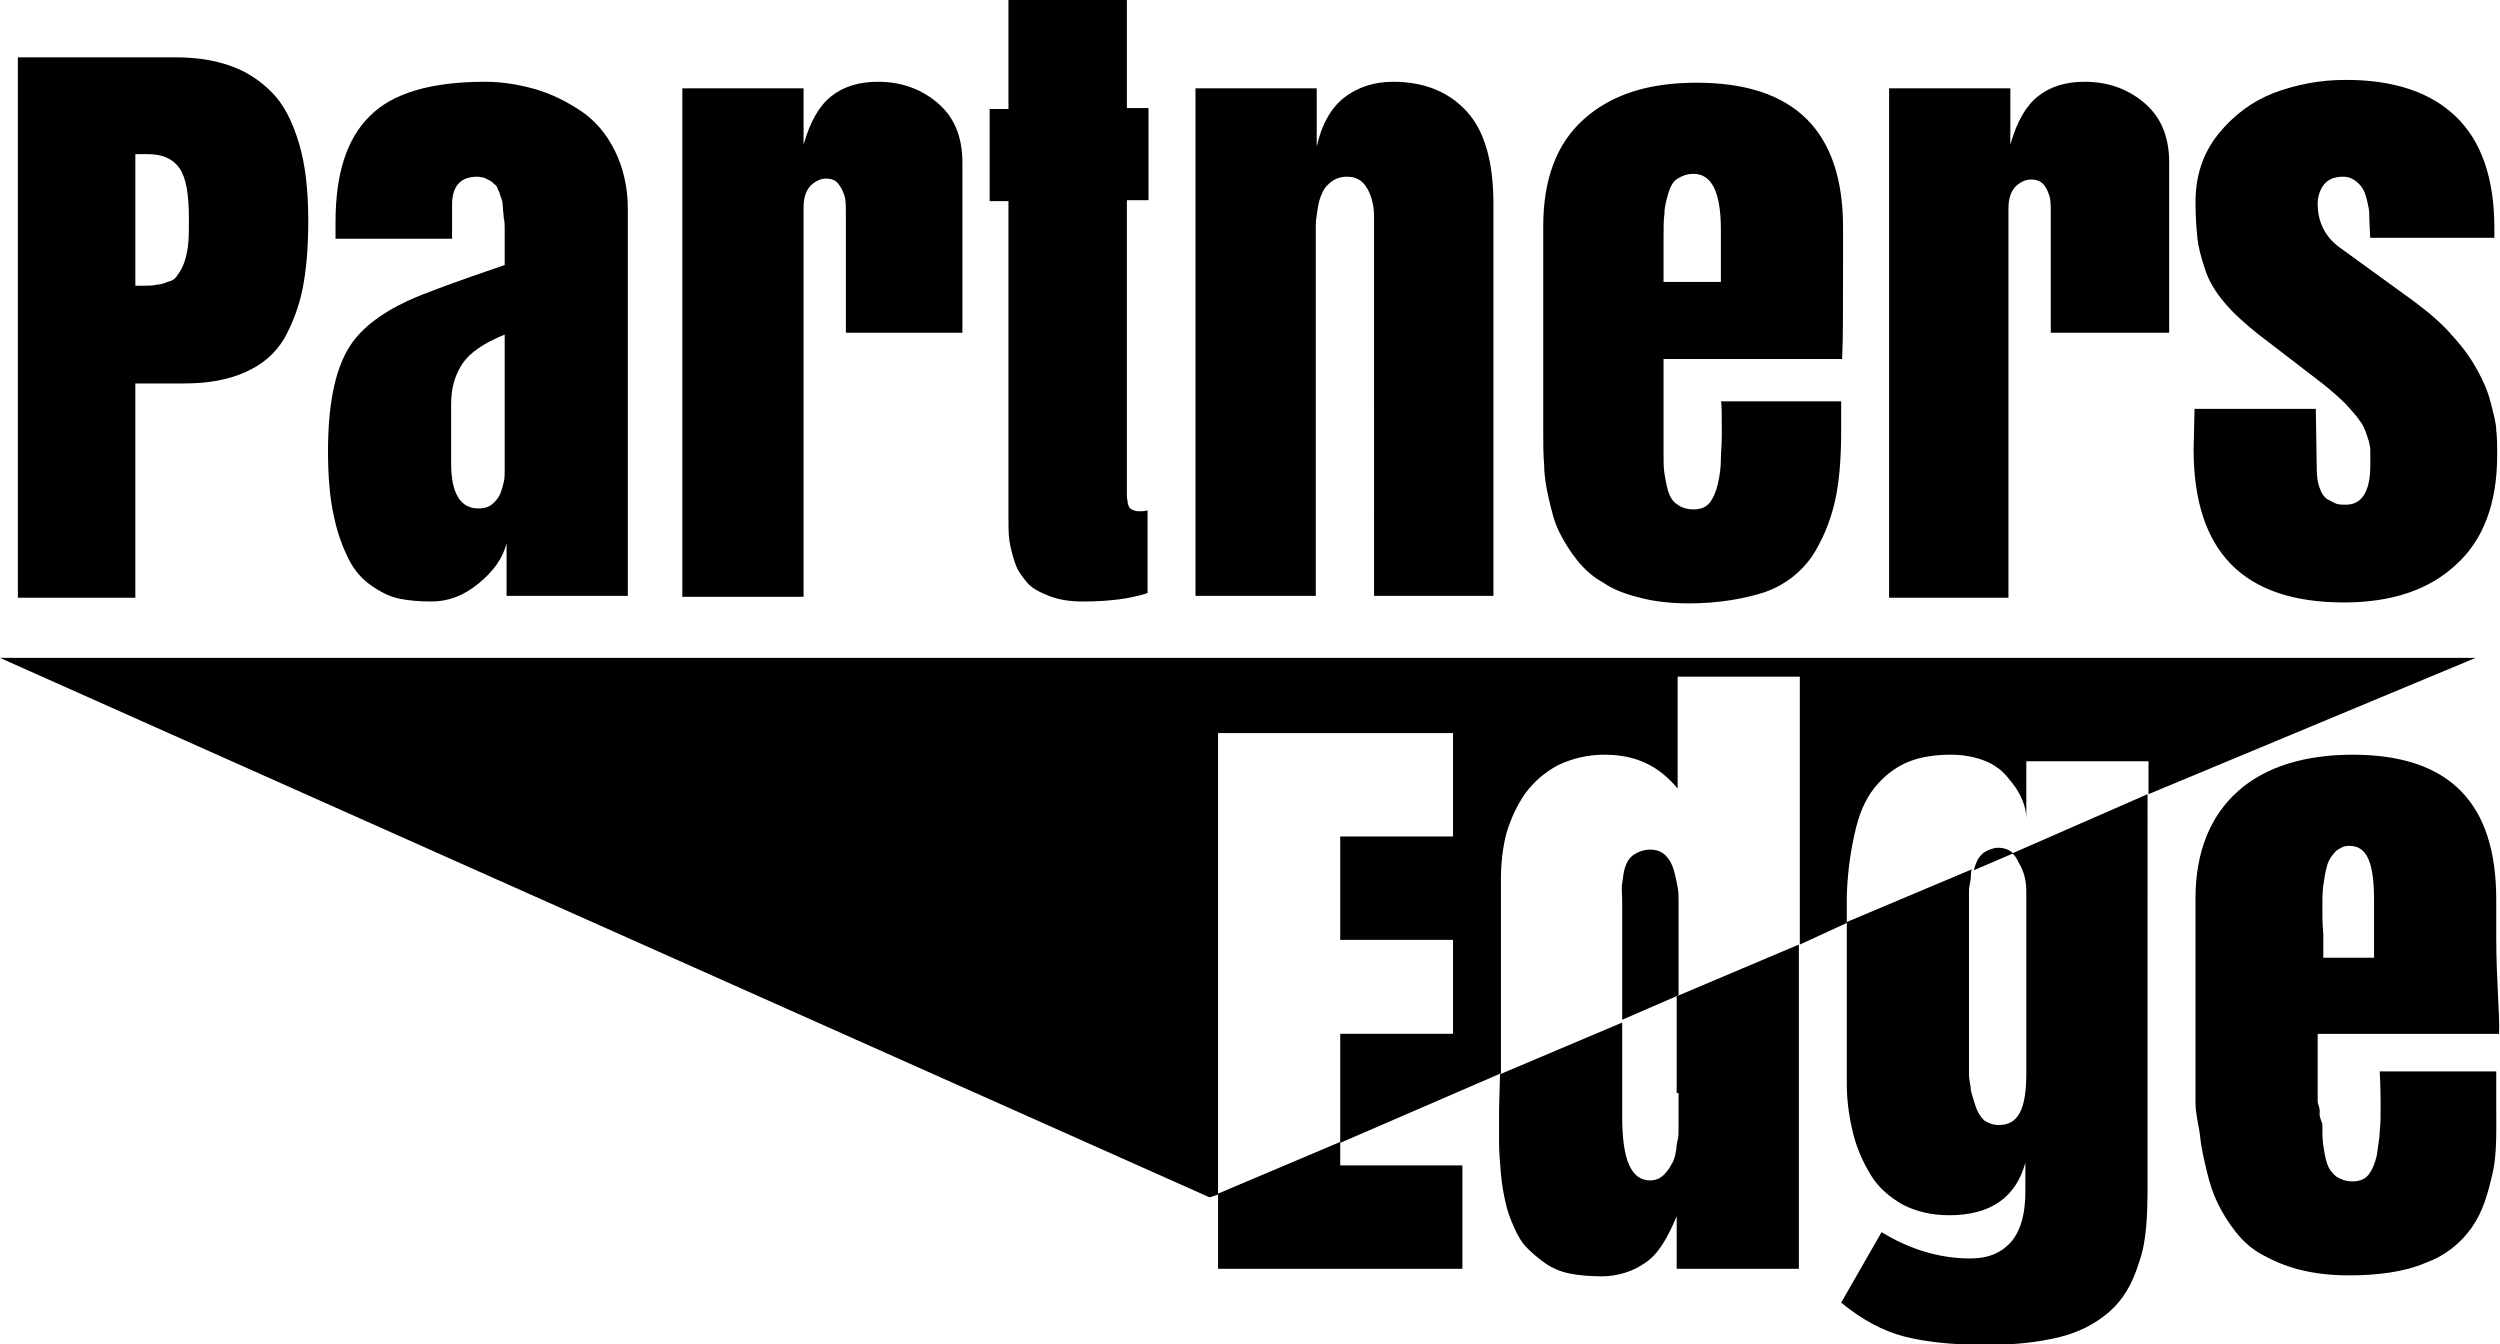
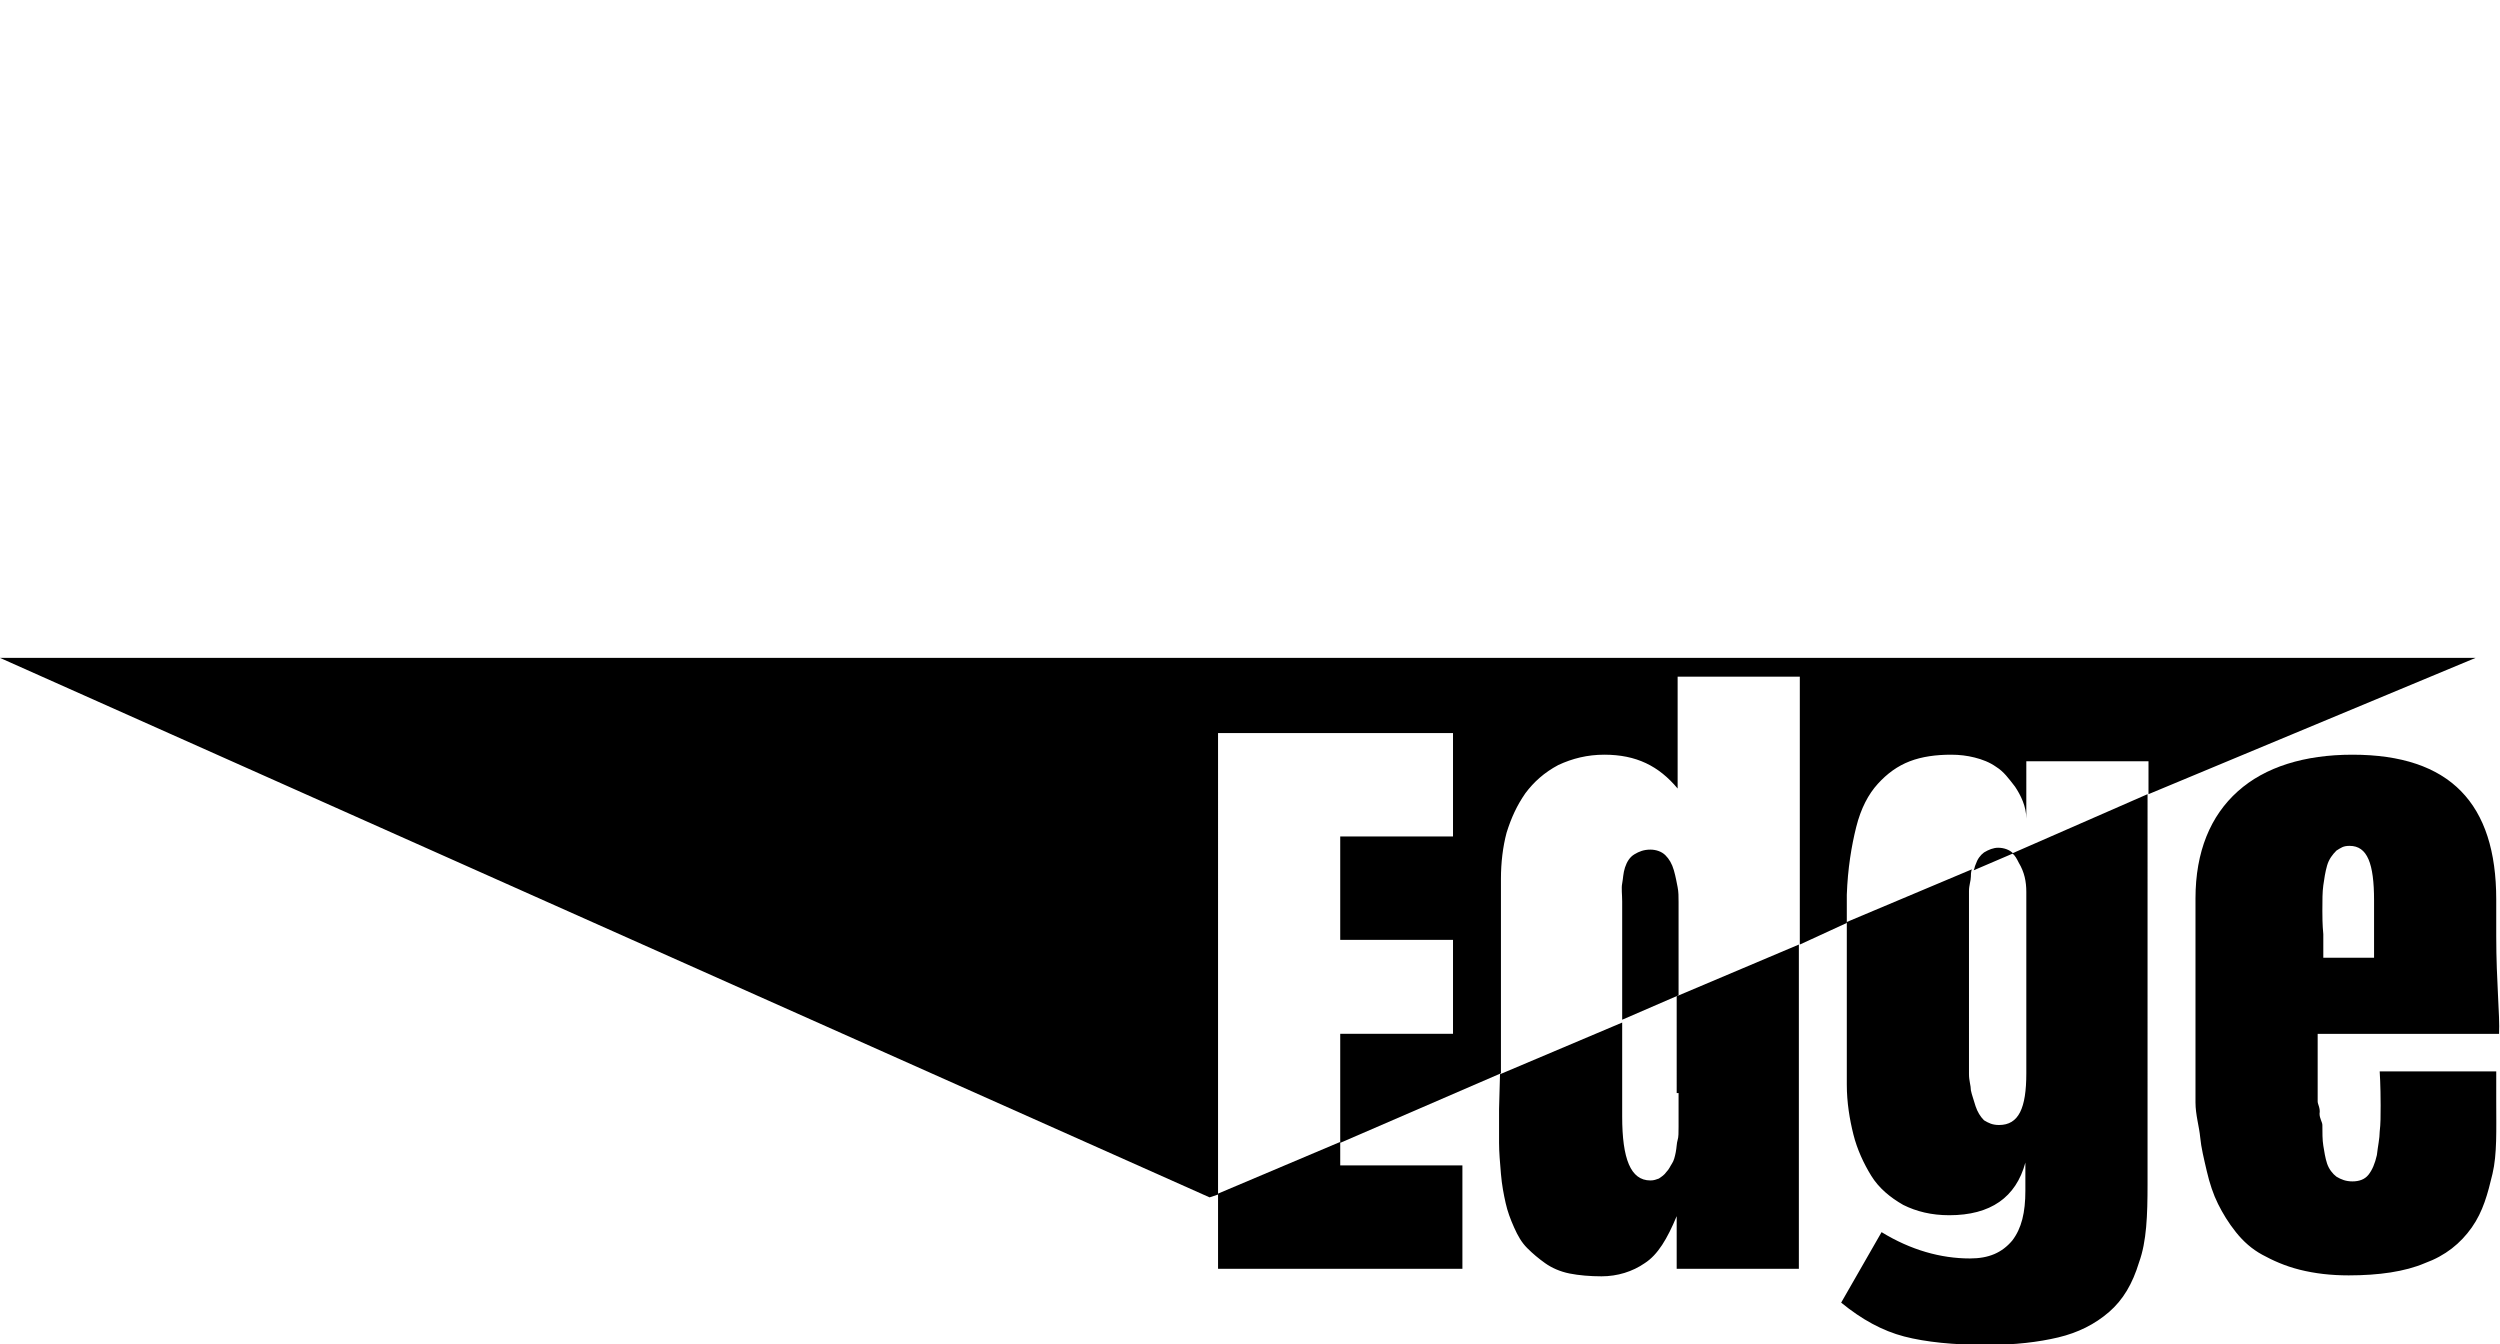
<svg xmlns="http://www.w3.org/2000/svg" version="1.1" x="0px" y="0px" width="266px" height="143px" viewBox="0 0 266 143" enable-background="new 0 0 266 143" xml:space="preserve">
  <path d="M178.6 96c0-0.6 0-1.1-0.1-1.6 -0.1-0.5-0.2-1.1-0.4-1.8 -0.2-0.7-0.5-1.2-0.9-1.6 -0.4-0.4-1-0.6-1.6-0.6 -0.7 0-1.2 0.2-1.7 0.5 -0.5 0.3-0.8 0.8-1 1.4 -0.2 0.6-0.2 1.2-0.3 1.7s0 1.2 0 1.9v12.6l6-2.6V96zM211.1 90.7c-0.4 0.3-0.7 0.7-0.9 1.3 -0.1 0.2-0.1 0.4-0.2 0.6l4.2-1.8c-0.4-0.4-1-0.6-1.6-0.6C212.1 90.2 211.6 90.4 211.1 90.7zM197.5 88c0.5-2 1.3-3.5 2.3-4.6 1-1.1 2.1-1.9 3.4-2.4 1.3-0.5 2.8-0.7 4.4-0.7 0.9 0 1.7 0.1 2.5 0.3 0.8 0.2 1.6 0.5 2.3 1 0.8 0.5 1.3 1.2 2 2.1 0.6 0.9 1.2 2.1 1.2 3.4V81h13v3.5L263.4 70H0l128.7 57.4 0.9-0.3V78h25v11h-12v11h12v10h-12v11.6l17.1-7.4 0-20.7c0-1.7 0.2-3.4 0.6-4.9 0.5-1.6 1.1-2.9 2-4.2 0.9-1.2 2-2.2 3.5-3 1.5-0.7 3.1-1.1 4.9-1.1 3.4 0 5.8 1.2 7.8 3.6V72h13v28.5l5-2.3v-3C196.6 92.4 197 90 197.5 88z" />
  <polygon points="129.6,135 155.6,135 155.6,124 142.6,124 142.6,121.5 129.6,127 " />
  <path d="M178.6 116.3c0 0.1 0 0.5 0 1 0 0.6 0 1 0 1.3 0 0.3 0 0.7 0 1.3s0 1.1-0.1 1.4c-0.1 0.3-0.1 0.8-0.2 1.3 -0.1 0.5-0.2 0.9-0.4 1.2 -0.2 0.3-0.3 0.6-0.6 0.9 -0.2 0.3-0.5 0.5-0.8 0.7 -0.3 0.1-0.5 0.2-0.9 0.2 -2.1 0-3-2.3-3-6.8 0 0 0-0.1 0-0.1s0-0.1 0-0.1c0-0.1 0-0.6 0-1.2 0-0.5 0-0.8 0-0.9v-7.7l-13 5.5 -0.1 3.7c0 1.4 0 2.6 0 3.6 0 1 0.1 2.1 0.2 3.3 0.1 1.2 0.3 2.2 0.5 3.1 0.2 0.9 0.5 1.7 0.9 2.6 0.4 0.9 0.8 1.6 1.4 2.2 0.6 0.6 1.2 1.1 1.9 1.6 0.7 0.5 1.6 0.9 2.6 1.1 1 0.2 2.2 0.3 3.4 0.3 1.7 0 3.3-0.5 4.6-1.4 1.4-0.9 2.4-2.6 3.4-5v5.6h13v-34.5l-13 5.5V116.3zM214.1 90.8c0.3 0.2 0.5 0.6 0.7 1 0.6 1 0.8 2 0.8 3.1v19.3c0 3.7-0.8 5.5-2.9 5.5 -0.7 0-1.1-0.2-1.6-0.5 -0.4-0.4-0.7-0.9-0.9-1.5 -0.2-0.7-0.4-1.2-0.5-1.7 0-0.5-0.2-1-0.2-1.7V94.8c0-0.6 0.2-1.1 0.2-1.5 0-0.2 0-0.5 0.1-0.8l-13.3 5.6v17.3c0 1.9 0.3 3.7 0.7 5.3 0.4 1.6 1.1 3.1 1.9 4.4 0.8 1.3 2 2.3 3.4 3.1 1.4 0.7 3 1.1 4.9 1.1 4.4 0 7.1-1.9 8.1-5.6v3c0 2.3-0.4 4-1.4 5.3 -1.1 1.3-2.5 1.9-4.5 1.9 -3.1 0-6.3-0.9-9.4-2.8l-4.3 7.5c2.2 1.8 4.4 3 6.7 3.6 2.3 0.6 5.3 0.9 8.8 0.9 3 0 5.5-0.3 7.6-0.8 2.1-0.5 3.9-1.4 5.4-2.7s2.5-3 3.2-5.3c0.8-2.2 0.9-5 0.9-8.3V84.5L214.1 90.8zM246.6 117.2V110h19.3c0.1-2-0.3-5.5-0.3-10.4v-3.9c0-10.2-4.9-15.4-15.3-15.4 -5.1 0-9.3 1.3-12.2 3.9 -2.9 2.6-4.5 6.4-4.5 11.4v21.7c0 1.3 0.4 2.6 0.5 3.7 0.1 1.1 0.4 2.3 0.7 3.6 0.3 1.3 0.7 2.5 1.2 3.5 0.5 1 1.1 2 1.9 3 0.8 1 1.7 1.8 2.8 2.4 1.1 0.6 2.4 1.2 4 1.6s3.3 0.6 5.2 0.6c3.2 0 6-0.4 8.1-1.3 2.2-0.8 3.8-2.1 5-3.8 1.2-1.7 1.7-3.6 2.2-5.7 0.5-2.1 0.4-4.7 0.4-7.7V114h-12.4c0 0 0.1 1.5 0.1 3.6 0 1.1 0 2-0.1 2.8 0 0.7-0.2 1.6-0.3 2.5 -0.2 0.9-0.5 1.6-0.9 2.1 -0.4 0.5-1 0.7-1.7 0.7 -0.7 0-1.2-0.2-1.7-0.5 -0.4-0.3-0.8-0.8-1-1.4 -0.2-0.6-0.3-1.3-0.4-1.9 -0.1-0.6-0.1-1.4-0.1-2.2 0-0.3-0.3-0.7-0.3-1.2C246.9 117.9 246.6 117.5 246.6 117.2zM247.1 96.9c0-1.1 0-2 0.1-2.7 0.1-0.7 0.2-1.4 0.4-2.1 0.2-0.7 0.6-1.2 1-1.6 0.5-0.3 0.7-0.5 1.4-0.5 1.9 0 2.6 1.9 2.6 5.8v6.1h-5.4c0-1 0-1.5 0-2.5C247.1 98.4 247.1 97.4 247.1 96.9z" />
-   <path d="M1.9 63.5V6.1h16.8c2.2 0 4.1 0.3 5.8 0.9 1.7 0.6 3.1 1.5 4.4 2.8 1.3 1.3 2.2 3.1 2.9 5.4 0.7 2.3 1 5.1 1 8.3 0 2.8-0.2 5.2-0.6 7.2 -0.4 2-1.1 3.8-2 5.4 -1 1.6-2.3 2.7-4.1 3.5 -1.8 0.8-3.9 1.2-6.5 1.2h-5.2v22.8H1.9zM14.4 16.5v13.9h0.7c0.7 0 1.2 0 1.5-0.1 0.3 0 0.8-0.1 1.2-0.3 0.5-0.1 0.8-0.3 1-0.6 0.2-0.3 0.5-0.7 0.7-1.2 0.2-0.5 0.4-1.2 0.5-2 0.1-0.8 0.1-1.8 0.1-3 0-2.5-0.3-4.3-1-5.3 -0.7-1-1.8-1.5-3.4-1.5H14.4zM34.9 48c0-4.8 0.7-8.4 2.1-10.8 1.2-2.1 3.4-3.8 6.4-5.2 1.5-0.7 5-2 10.3-3.8 0 0 0-0.1 0-0.1 0-0.8 0-1.4 0-1.9 0-0.5 0-1 0-1.6 0-0.6 0-1.1-0.1-1.4 0-0.4-0.1-0.8-0.1-1.2 0-0.4-0.1-0.8-0.2-1 -0.1-0.2-0.1-0.5-0.3-0.8 -0.1-0.3-0.2-0.5-0.4-0.6 -0.1-0.1-0.3-0.3-0.5-0.4 -0.2-0.1-0.4-0.2-0.6-0.3 -0.2 0-0.5-0.1-0.7-0.1 -1.8 0-2.7 1-2.7 3v3.6H35.7c0-0.4 0-1 0-1.8 0-5.1 1.2-8.9 3.7-11.3 2.4-2.4 6.5-3.6 12.2-3.6 1.9 0 3.6 0.3 5.4 0.8 1.7 0.5 3.3 1.3 4.8 2.3s2.7 2.4 3.6 4.2c0.9 1.8 1.4 3.9 1.4 6.2v41.2H53.9v-5.6c-0.4 1.6-1.4 3-3 4.3s-3.2 1.9-5 1.9c-1.3 0-2.4-0.1-3.4-0.3 -1-0.2-2-0.7-3-1.4 -1-0.7-1.8-1.6-2.4-2.8 -0.6-1.2-1.2-2.7-1.6-4.7C35.1 53 34.9 50.7 34.9 48zM48 43v6.3c0 3.2 1 4.8 2.9 4.8 0.5 0 1-0.1 1.4-0.4 0.4-0.3 0.7-0.7 0.9-1.1 0.2-0.5 0.3-0.9 0.4-1.3 0.1-0.4 0.1-0.9 0.1-1.3V35.6c-2.2 0.9-3.7 1.9-4.5 3.1C48.4 39.9 48 41.3 48 43zM72.6 63.5V9.4h12.9v6c0.7-2.5 1.7-4.2 3-5.2 1.3-1 2.9-1.5 4.9-1.5 2.4 0 4.5 0.7 6.3 2.2 1.8 1.5 2.7 3.6 2.7 6.4v18.1H90V22.6c0-0.6 0-1.2-0.1-1.6 -0.1-0.4-0.3-0.9-0.6-1.3C89 19.2 88.5 19 87.9 19c-0.6 0-1.2 0.3-1.7 0.8 -0.5 0.6-0.7 1.3-0.7 2.3v41.4H72.6zM107.3 0h12.6v11.5h2.3v9.8h-2.3v30.4c0 0.5 0 0.8 0 1.1 0 0.3 0.1 0.5 0.1 0.8 0.1 0.3 0.2 0.5 0.4 0.6 0.2 0.1 0.5 0.2 0.8 0.2 0.3 0 0.6 0 0.9-0.1v8.8c-1.8 0.6-4.1 0.9-6.9 0.9 -1.4 0-2.6-0.2-3.6-0.6 -1-0.4-1.8-0.8-2.3-1.4s-1-1.2-1.3-2.1c-0.3-0.9-0.5-1.7-0.6-2.4 -0.1-0.7-0.1-1.6-0.1-2.6V21.4h-2v-9.8h2V0zM127.2 63.5V9.4h12.9v6.2c0.5-2.3 1.5-4.1 2.9-5.2 1.4-1.1 3.2-1.7 5.2-1.7 3.4 0 6 1.1 7.9 3.2 1.9 2.1 2.8 5.4 2.8 9.8v41.7h-12.7V23.1c0-1.1-0.2-2.1-0.7-3 -0.5-0.9-1.2-1.3-2.2-1.3 -0.6 0-1.2 0.2-1.6 0.5 -0.4 0.3-0.8 0.7-1 1.2 -0.2 0.4-0.4 1-0.5 1.7 -0.1 0.7-0.2 1.3-0.2 1.7s0 0.9 0 1.5v38H127.2zM179.7 64.2c-1.9 0-3.7-0.2-5.2-0.6 -1.6-0.4-2.9-0.9-3.9-1.6 -1.1-0.6-2-1.4-2.8-2.4 -0.8-1-1.4-2-1.9-3 -0.5-1-0.8-2.2-1.1-3.5 -0.3-1.3-0.5-2.5-0.5-3.6 -0.1-1.1-0.1-2.3-0.1-3.7V24.1c0-5 1.4-8.8 4.3-11.4 2.9-2.6 6.8-3.9 12-3.9 10.4 0 15.6 5.1 15.6 15.4v3.9c0 4.9 0 8.2-0.1 10.1H177v7.6c0 0.2 0 0.6 0 1.2 0 0.5 0 1 0 1.2 0 0.9 0 1.6 0.1 2.2 0.1 0.6 0.2 1.2 0.4 1.9 0.2 0.6 0.5 1.1 1 1.4 0.4 0.3 1 0.5 1.7 0.5 0.7 0 1.3-0.2 1.7-0.7 0.4-0.5 0.7-1.2 0.9-2.1 0.2-0.9 0.3-1.7 0.3-2.5 0-0.7 0.1-1.6 0.1-2.7 0-2.1 0-3.3-0.1-3.5h12.8v3.1c0 3-0.2 5.6-0.7 7.7 -0.5 2.1-1.3 4-2.4 5.7 -1.2 1.7-2.8 3-5 3.8C185.6 63.7 182.9 64.2 179.7 64.2zM180.2 18.5c-0.7 0-1.2 0.2-1.7 0.5 -0.5 0.3-0.8 0.9-1 1.6 -0.2 0.7-0.4 1.4-0.4 2.1 -0.1 0.7-0.1 1.6-0.1 2.7 0 0.5 0 1.3 0 2.3s0 1.8 0 2.3h6.1v-5.6C183.1 20.4 182.1 18.5 180.2 18.5zM201 63.5V9.4h12.9v6c0.7-2.5 1.7-4.2 3-5.2 1.3-1 2.9-1.5 4.9-1.5 2.4 0 4.5 0.7 6.3 2.2 1.8 1.5 2.7 3.6 2.7 6.4v18.1h-12.6V22.6c0-0.6 0-1.2-0.1-1.6 -0.1-0.4-0.3-0.9-0.6-1.3 -0.3-0.4-0.8-0.6-1.4-0.6 -0.6 0-1.2 0.3-1.7 0.8 -0.5 0.6-0.7 1.3-0.7 2.3v41.4H201zM252.2 25.5l-0.1-2.1c0-0.5 0-1-0.1-1.4 -0.1-0.5-0.2-1-0.4-1.5 -0.2-0.5-0.5-0.9-0.9-1.2 -0.4-0.3-0.8-0.5-1.4-0.5 -0.9 0-1.6 0.3-2 0.8s-0.7 1.2-0.7 2.1c0 1.9 0.8 3.5 2.3 4.6l8 5.8c1.6 1.2 3 2.4 4.1 3.7 1.2 1.3 2 2.5 2.6 3.6 0.6 1.1 1.1 2.2 1.4 3.4s0.6 2.2 0.6 3c0.1 0.8 0.1 1.6 0.1 2.6 0 5.2-1.5 9.1-4.4 11.7 -2.9 2.7-6.9 4-11.9 4 -10.7 0-16-5.4-16-16.3l0.1-4.3h12.9l0.1 6.3c0 0.9 0.1 1.6 0.3 2.1 0.2 0.6 0.5 1 0.8 1.2 0.4 0.2 0.7 0.4 1 0.5 0.3 0.1 0.6 0.1 1 0.1 1.7 0 2.6-1.4 2.6-4.2 0-0.7 0-1.2 0-1.6 0-0.3-0.1-0.8-0.3-1.4 -0.2-0.6-0.4-1.2-0.8-1.7 -0.3-0.5-0.9-1.1-1.5-1.8 -0.7-0.7-1.5-1.4-2.5-2.2l-6.9-5.3c-1.5-1.2-2.7-2.3-3.6-3.4 -0.9-1.1-1.6-2.2-2-3.5 -0.4-1.2-0.7-2.3-0.8-3.3 -0.1-1-0.2-2.2-0.2-3.8 0-2.8 0.8-5.2 2.4-7.2 1.6-2 3.6-3.5 5.9-4.4 2.4-0.9 4.9-1.4 7.7-1.4 5.1 0 9 1.3 11.7 3.9 2.7 2.6 4.1 6.5 4.1 11.9v1H252.2z" />
</svg>